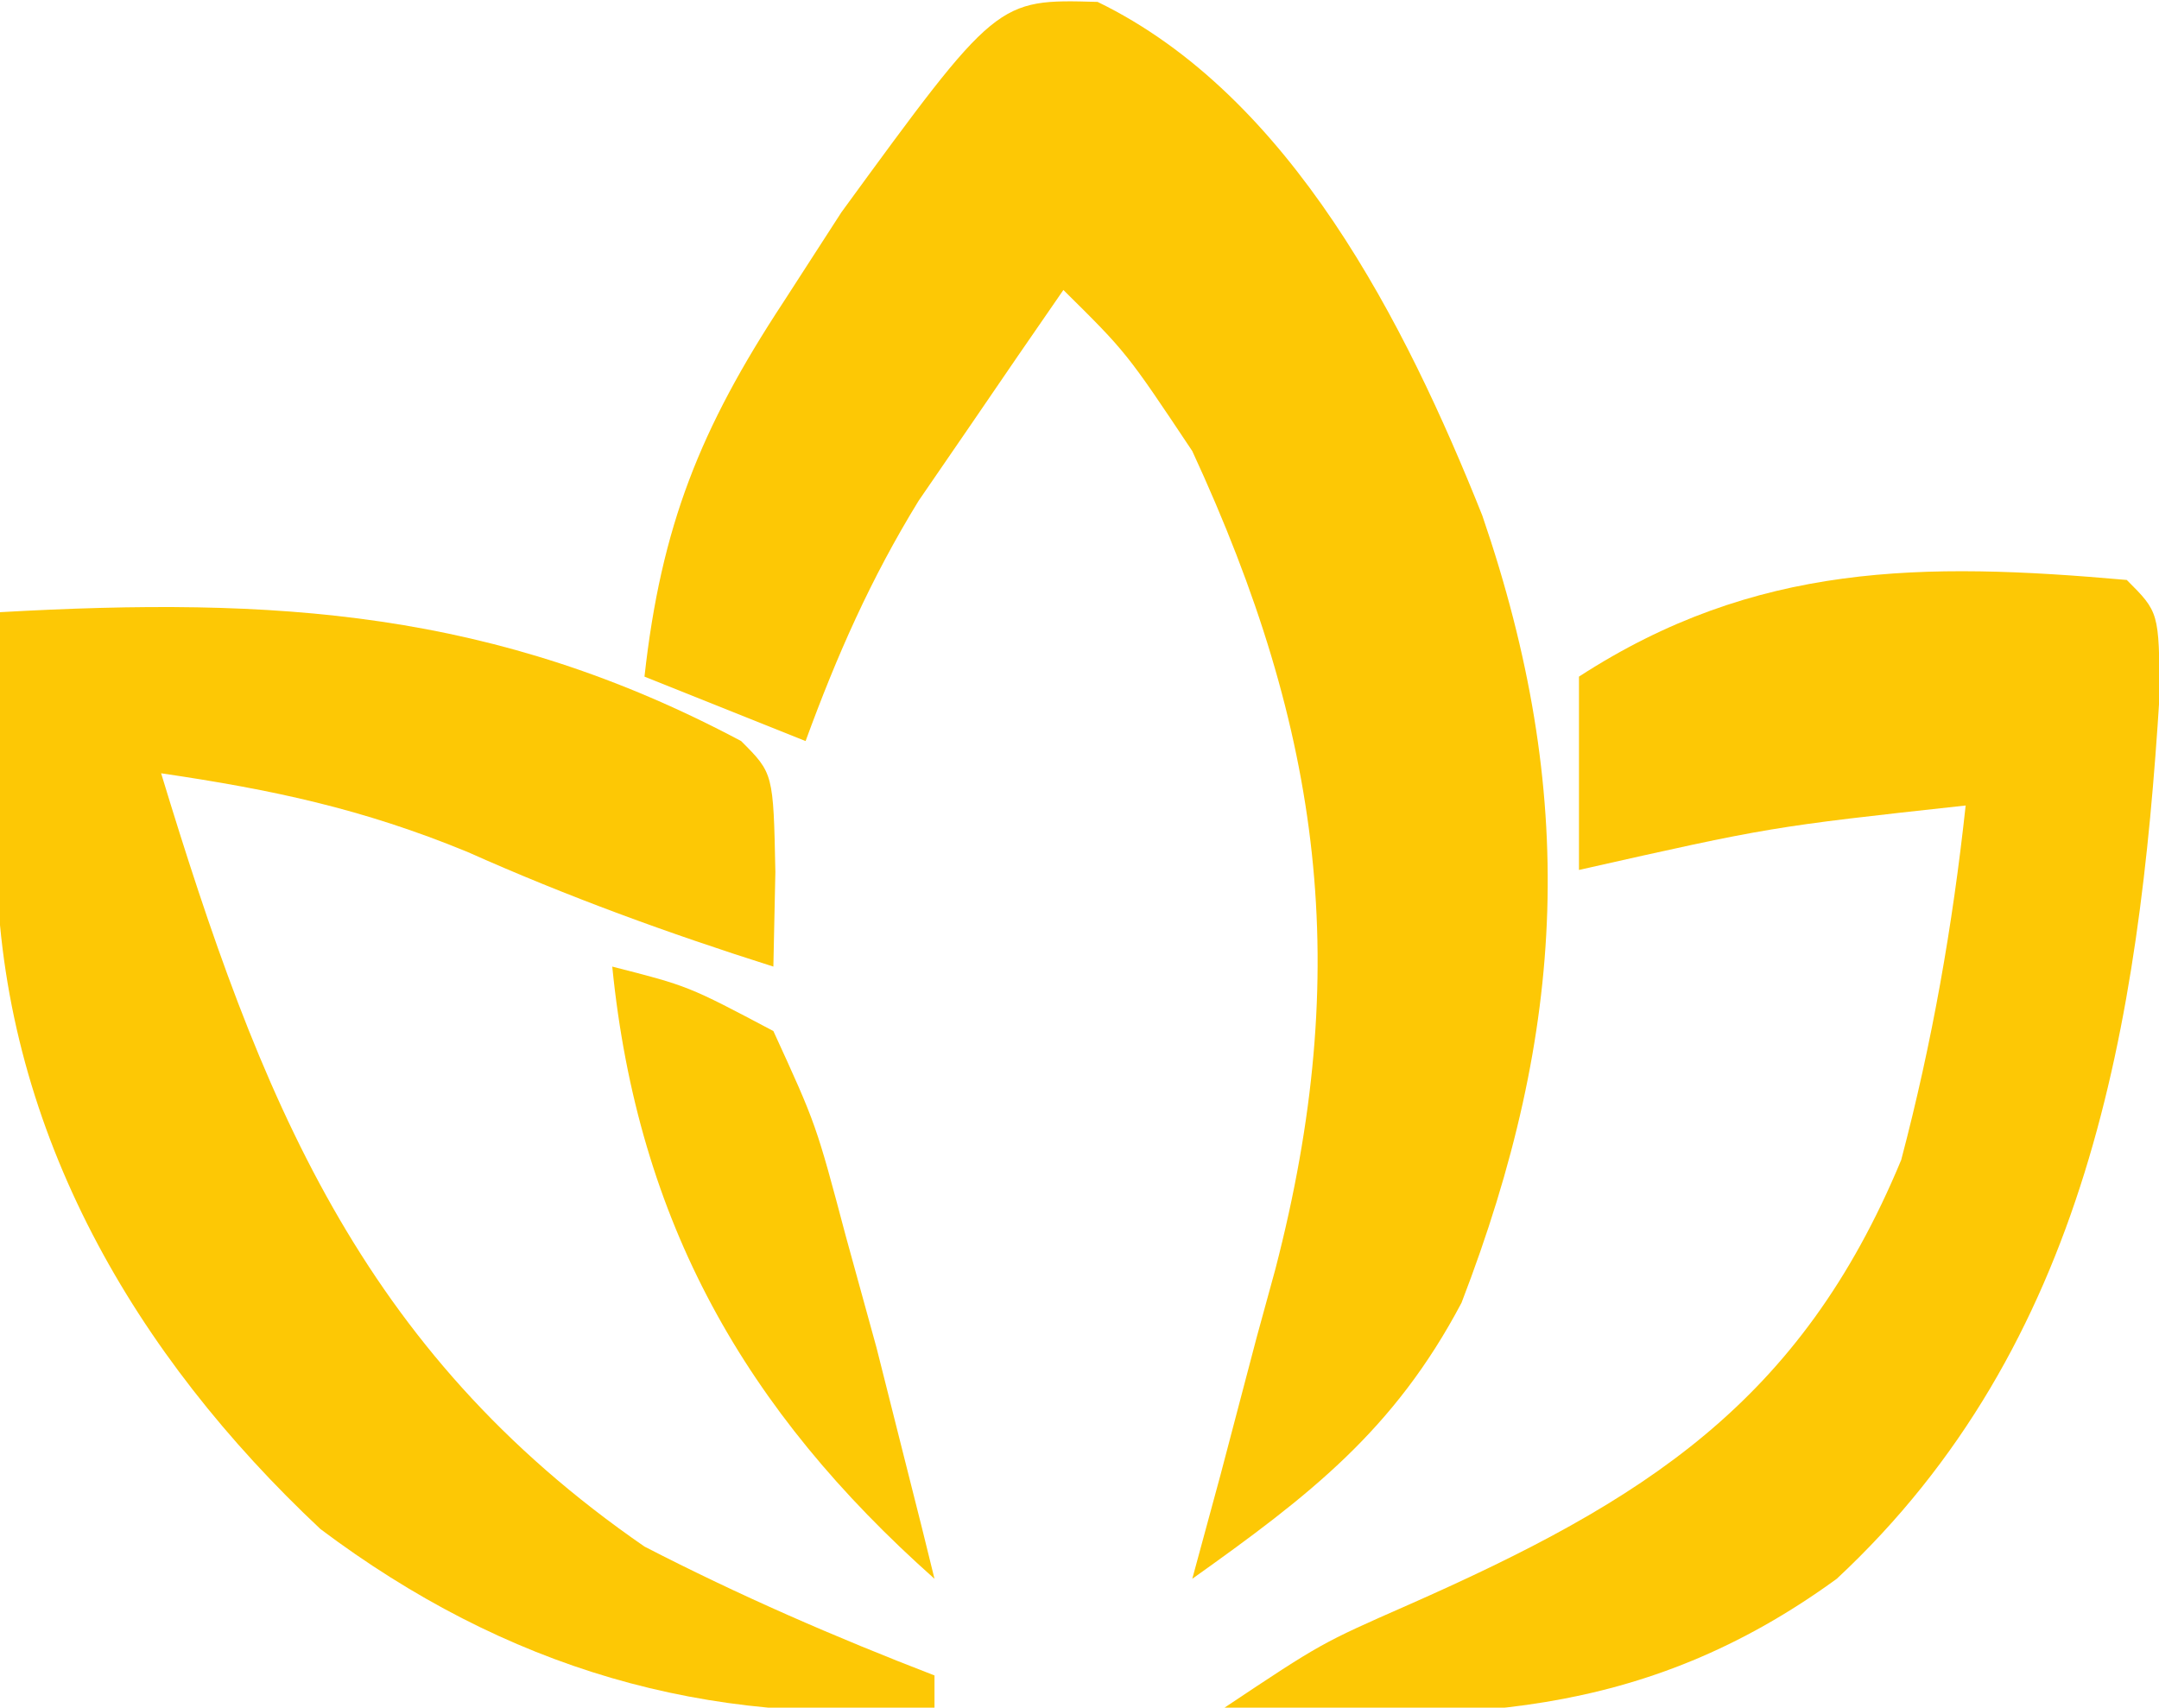
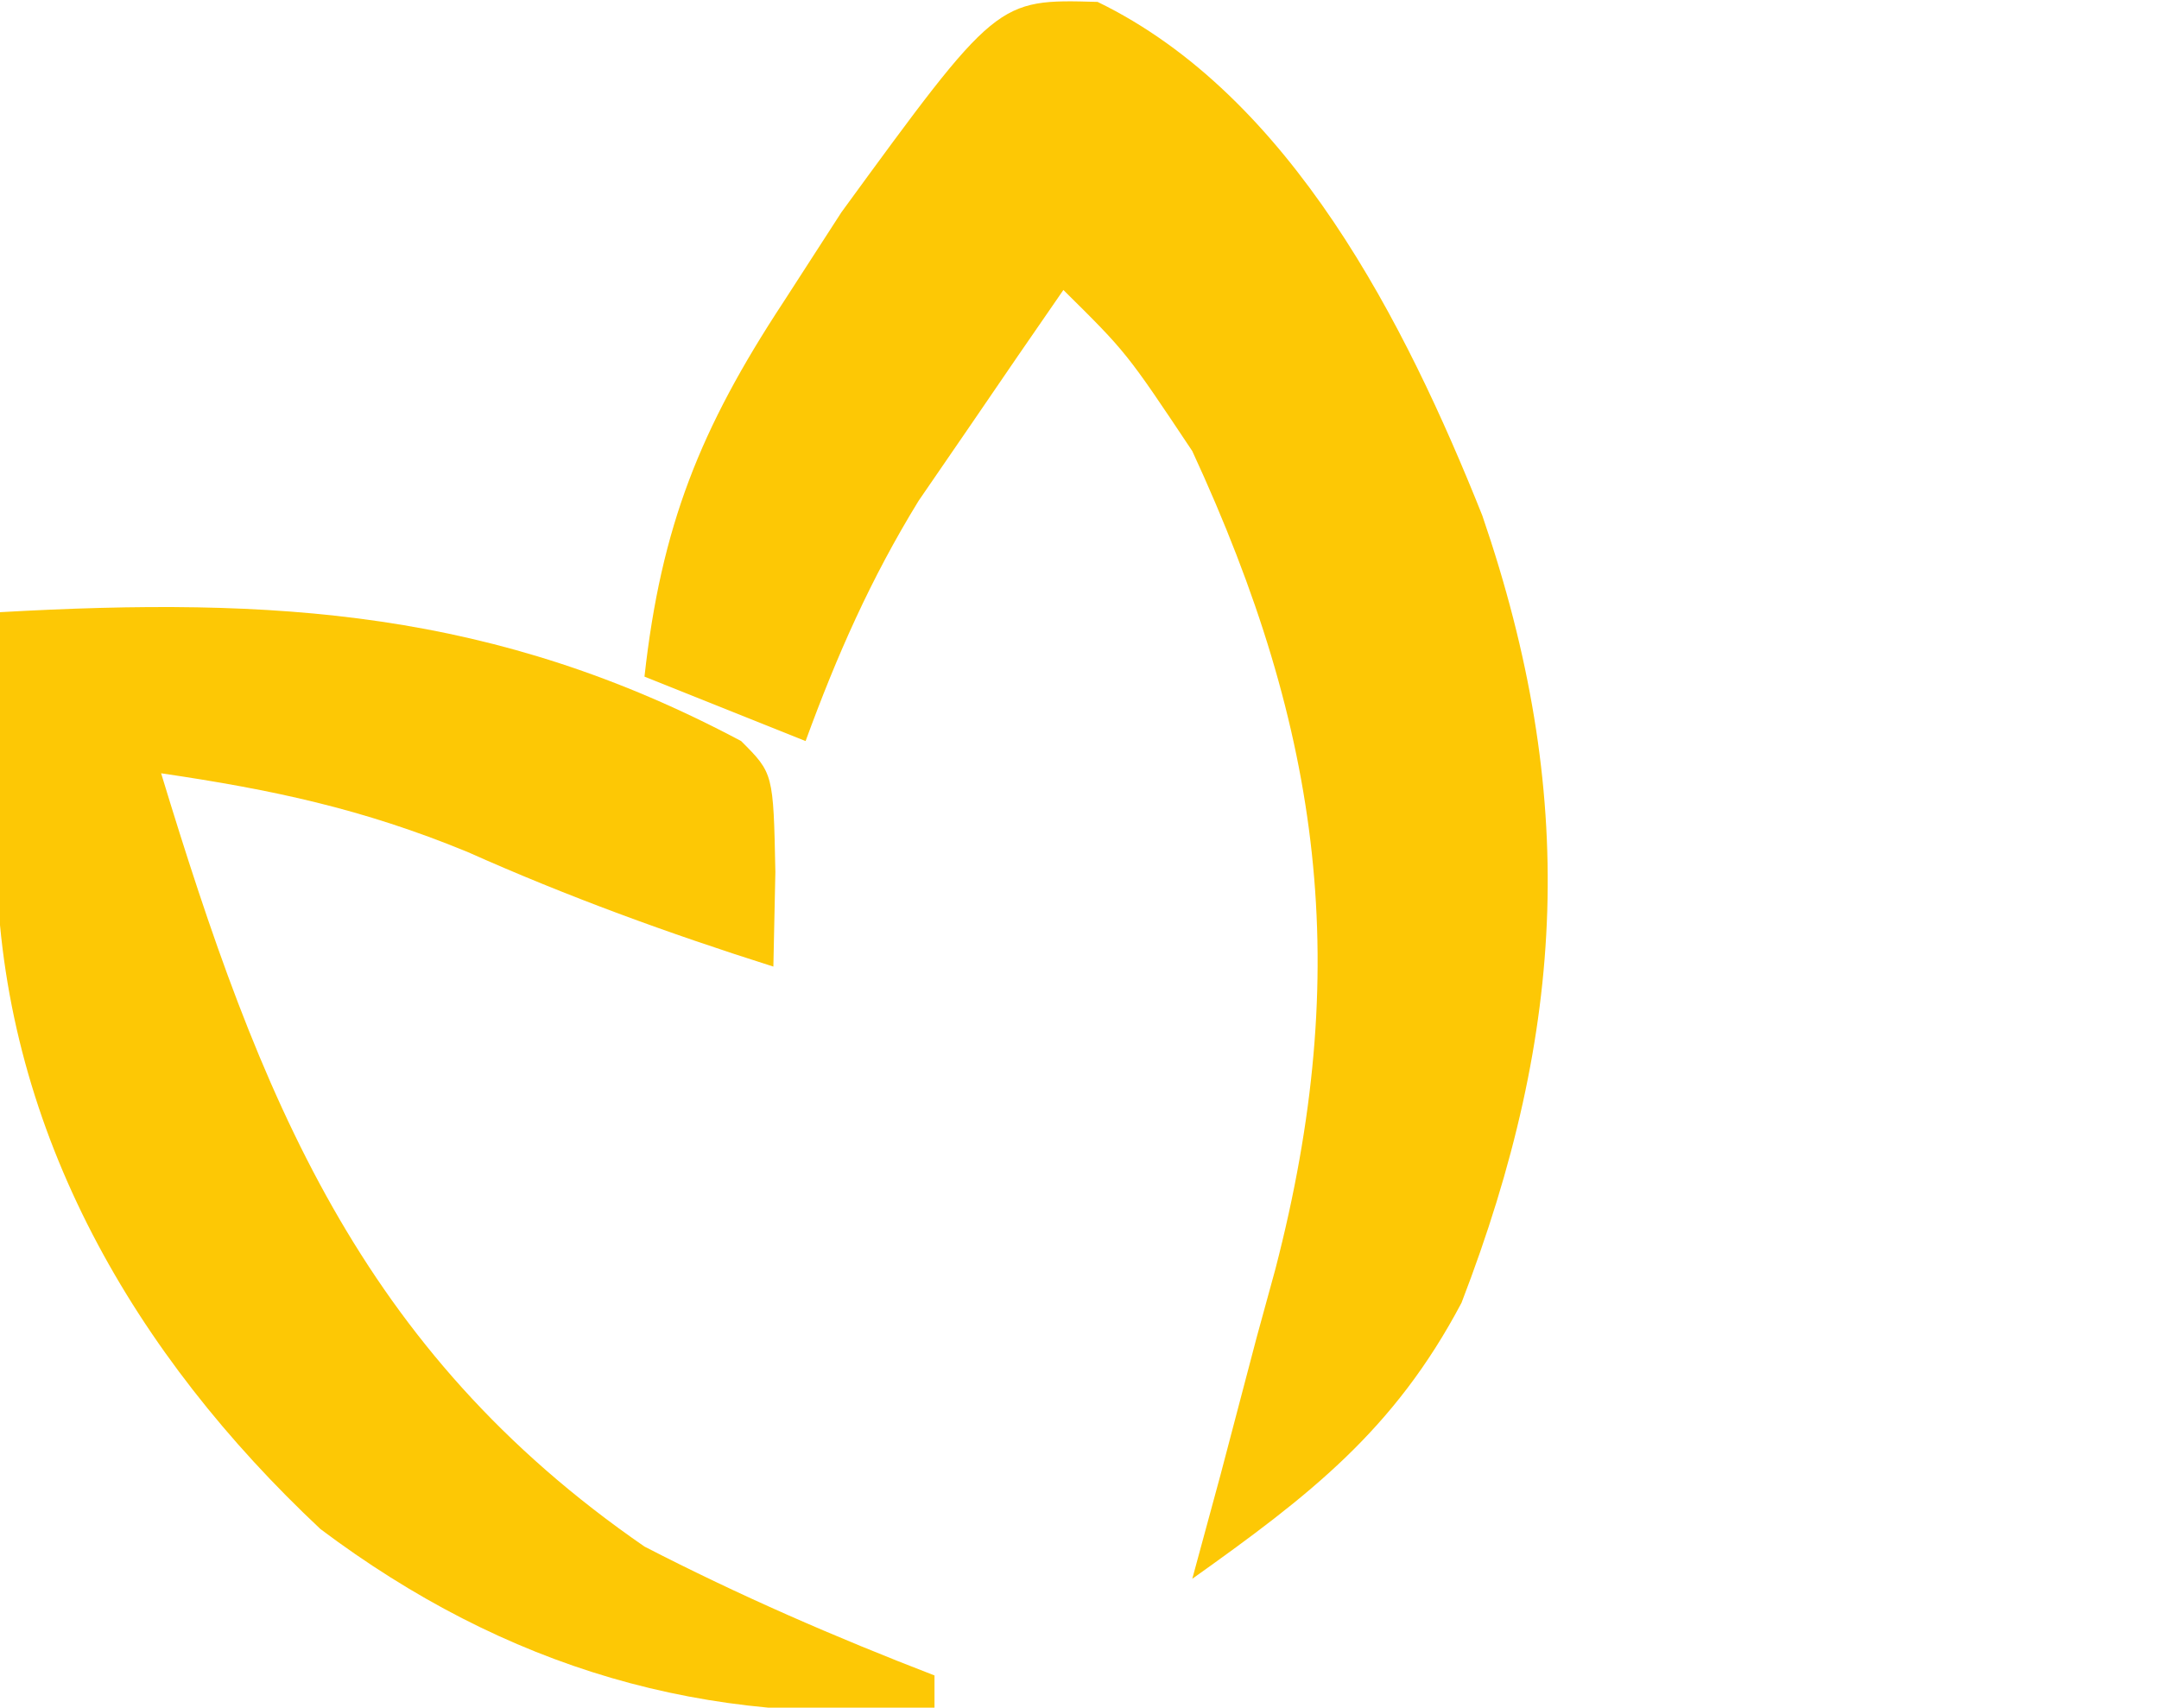
<svg xmlns="http://www.w3.org/2000/svg" version="1.1" width="67" height="53">
  <path d="M0 0 C6 2.915 9.56 9.985 11.938 15.941 C14.902 24.583 14.565 31.881 11.293 40.375 C9.2 44.338 6.564 46.361 2.938 48.941 C3.226 47.879 3.515 46.817 3.812 45.723 C4.188 44.296 4.563 42.869 4.938 41.441 C5.128 40.745 5.319 40.049 5.516 39.332 C7.926 30.036 6.985 22.692 2.938 13.941 C0.897 10.879 0.897 10.879 -1.062 8.941 C-2.027 10.333 -2.984 11.73 -3.938 13.129 C-4.471 13.906 -5.005 14.684 -5.555 15.484 C-7.043 17.909 -8.087 20.275 -9.062 22.941 C-11.537 21.951 -11.537 21.951 -14.062 20.941 C-13.545 16.267 -12.328 13.236 -9.75 9.316 C-9.156 8.396 -8.561 7.476 -7.949 6.527 C-3.122 -0.089 -3.122 -0.089 0 0 Z " fill="#FDC805" transform="translate(34.062,0.059)" />
  <path d="M0 0 C8.541 -0.482 15.357 -0.067 23 4 C24 5 24 5 24.062 8.062 C24.042 9.032 24.021 10.001 24 11 C20.734 9.964 17.632 8.836 14.5 7.438 C11.241 6.099 8.461 5.51 5 5 C8.05 15.025 11.145 22.891 20 29 C22.936 30.515 25.918 31.812 29 33 C29 33.33 29 33.66 29 34 C21.907 34.617 15.678 32.762 9.945 28.457 C4.188 23.058 0.182 16.201 -0.098 8.203 C-0.086 7.229 -0.074 6.254 -0.062 5.25 C-0.053 4.265 -0.044 3.28 -0.035 2.266 C-0.024 1.518 -0.012 0.77 0 0 Z " fill="#FDC805" transform="translate(0,19)" />
-   <path d="M0 0 C1 1 1 1 1.02 3.555 C0.381 13.789 -1.216 23.747 -9 31 C-15.021 35.385 -20.745 35.48 -28 35 C-25 33 -25 33 -22.293 31.809 C-14.984 28.582 -10.128 25.54 -7 18 C-6.038 14.352 -5.406 10.749 -5 7 C-11.063 7.663 -11.063 7.663 -17 9 C-17 7.02 -17 5.04 -17 3 C-11.527 -0.55 -6.319 -0.56 0 0 Z " fill="#FDC805" transform="translate(66,18)" />
-   <path d="M0 0 C2.359 0.602 2.359 0.602 5 2 C6.328 4.898 6.328 4.898 7.25 8.375 C7.722 10.088 7.722 10.088 8.203 11.836 C8.466 12.88 8.729 13.924 9 15 C9.201 15.797 9.402 16.593 9.609 17.414 C9.738 17.937 9.867 18.461 10 19 C4.124 13.777 0.793 7.931 0 0 Z " fill="#FDC905" transform="translate(19,30)" />
</svg>